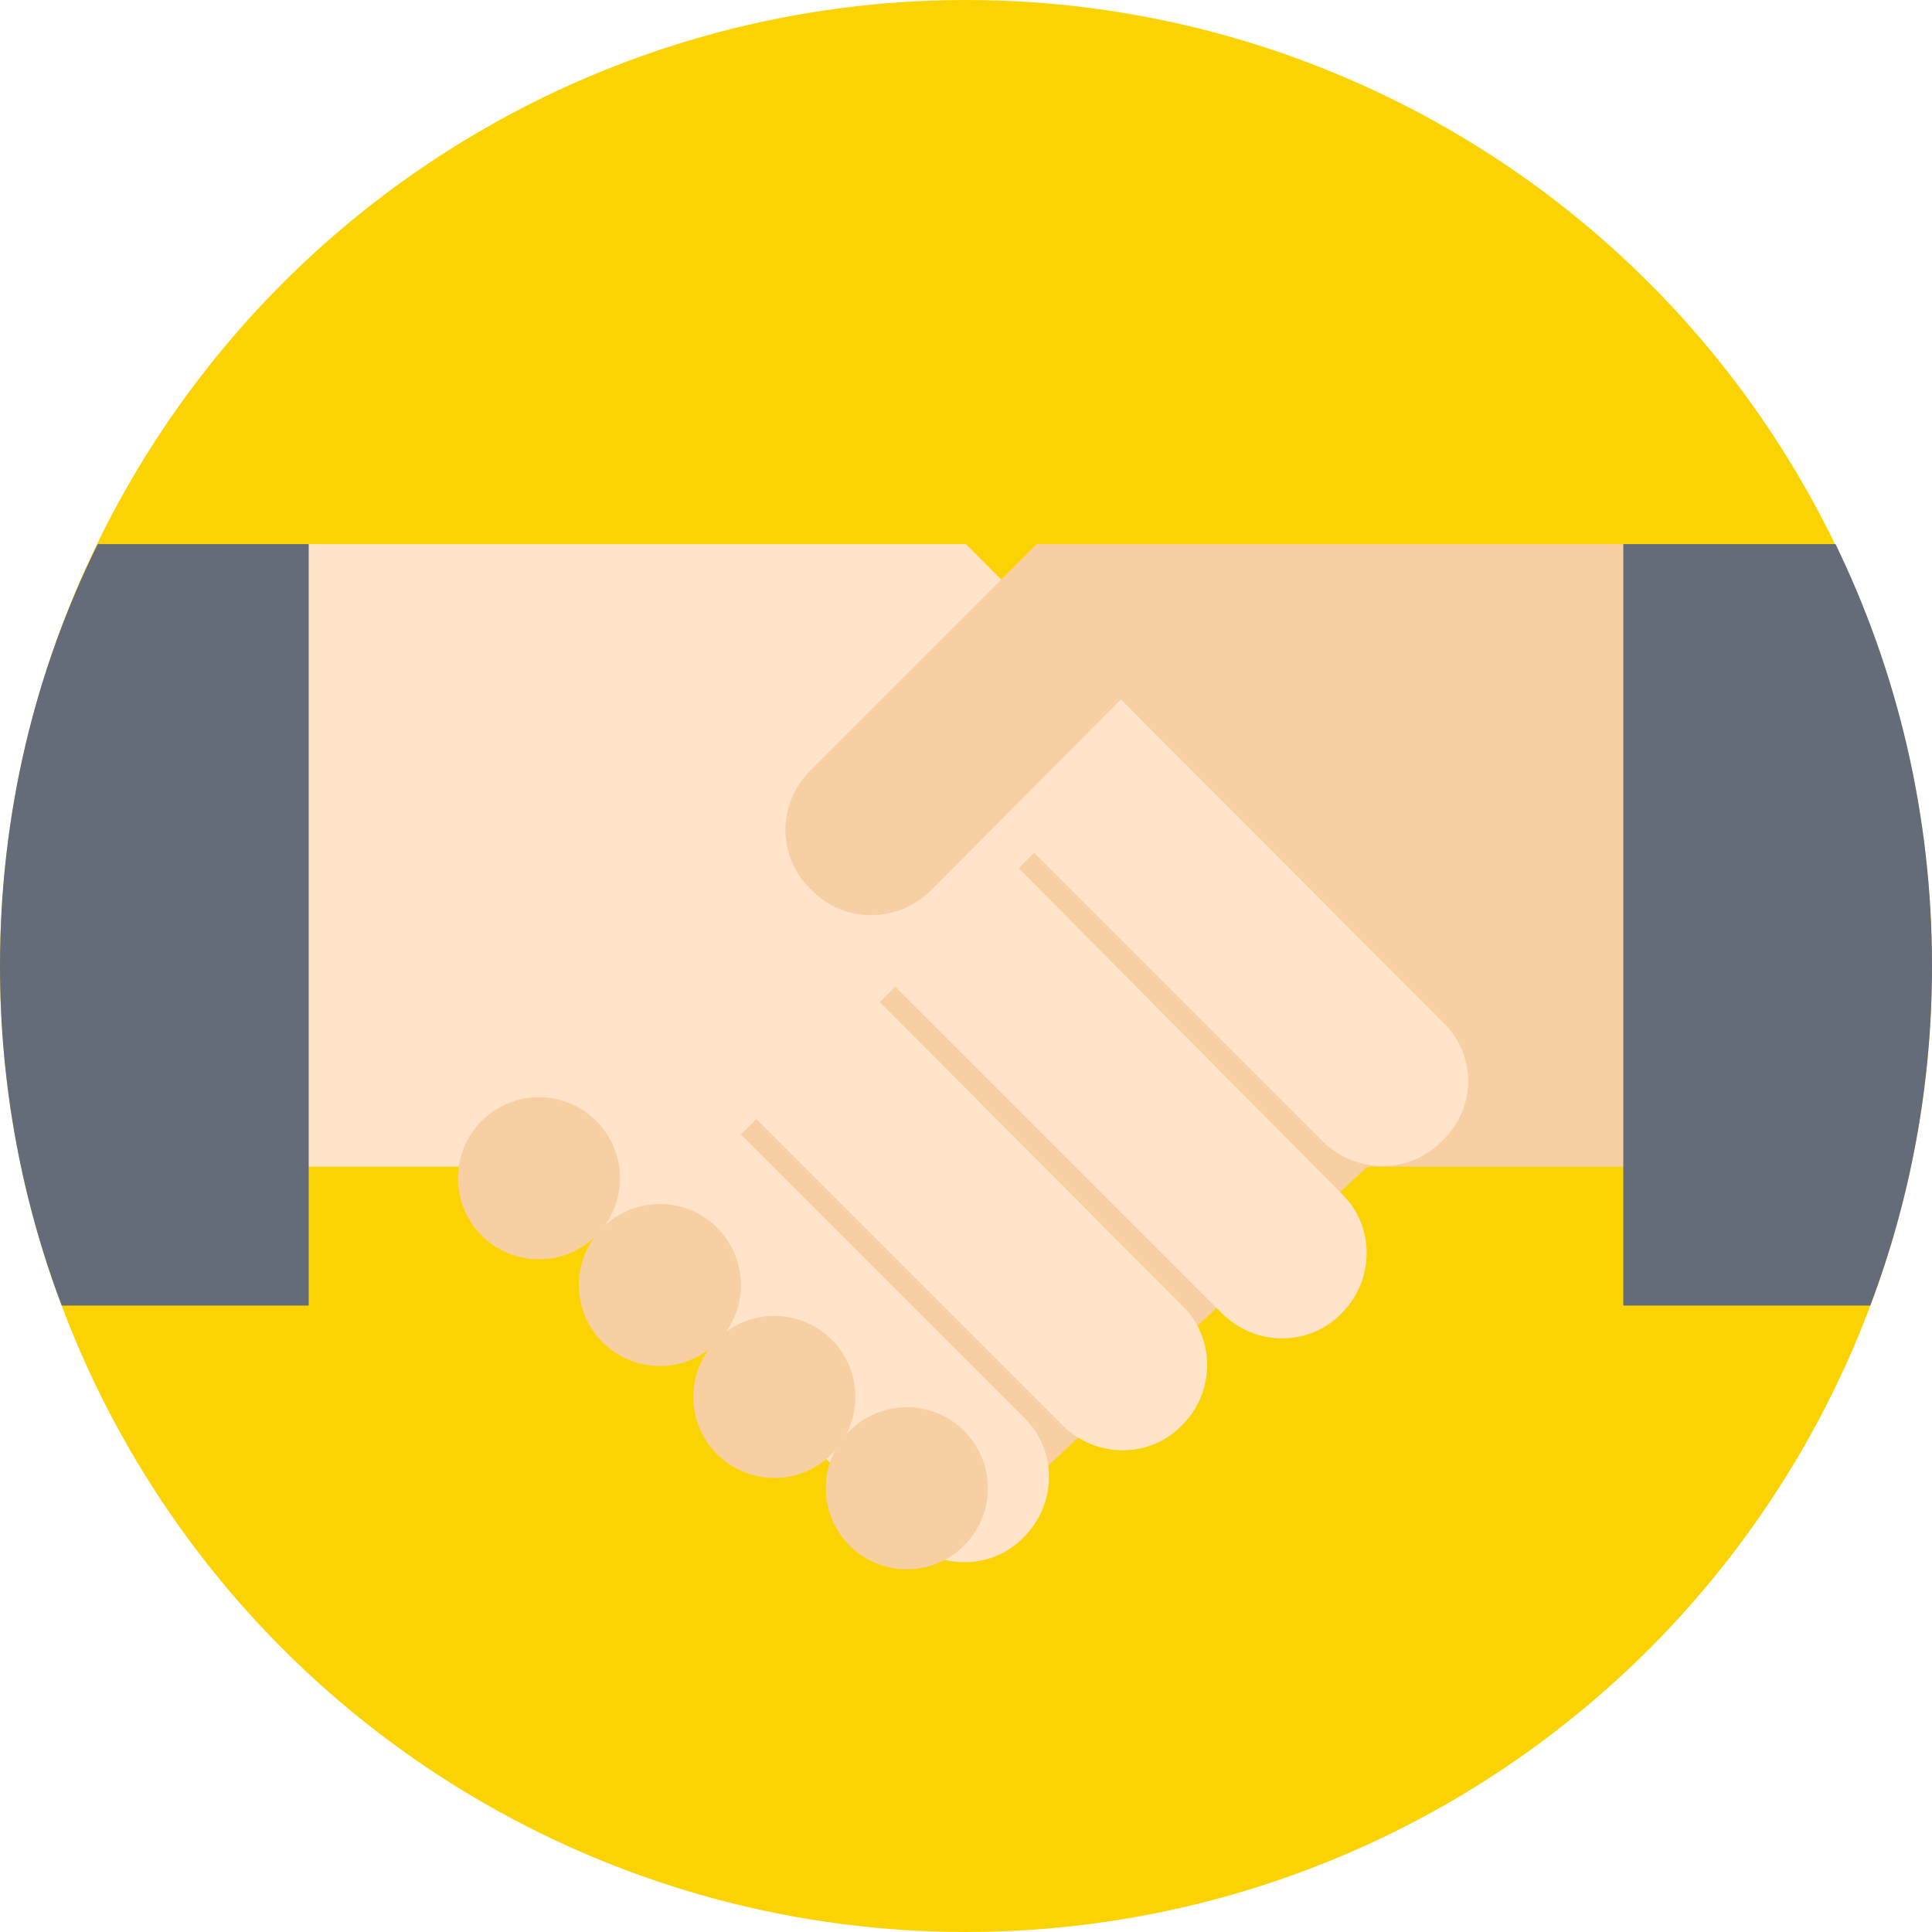
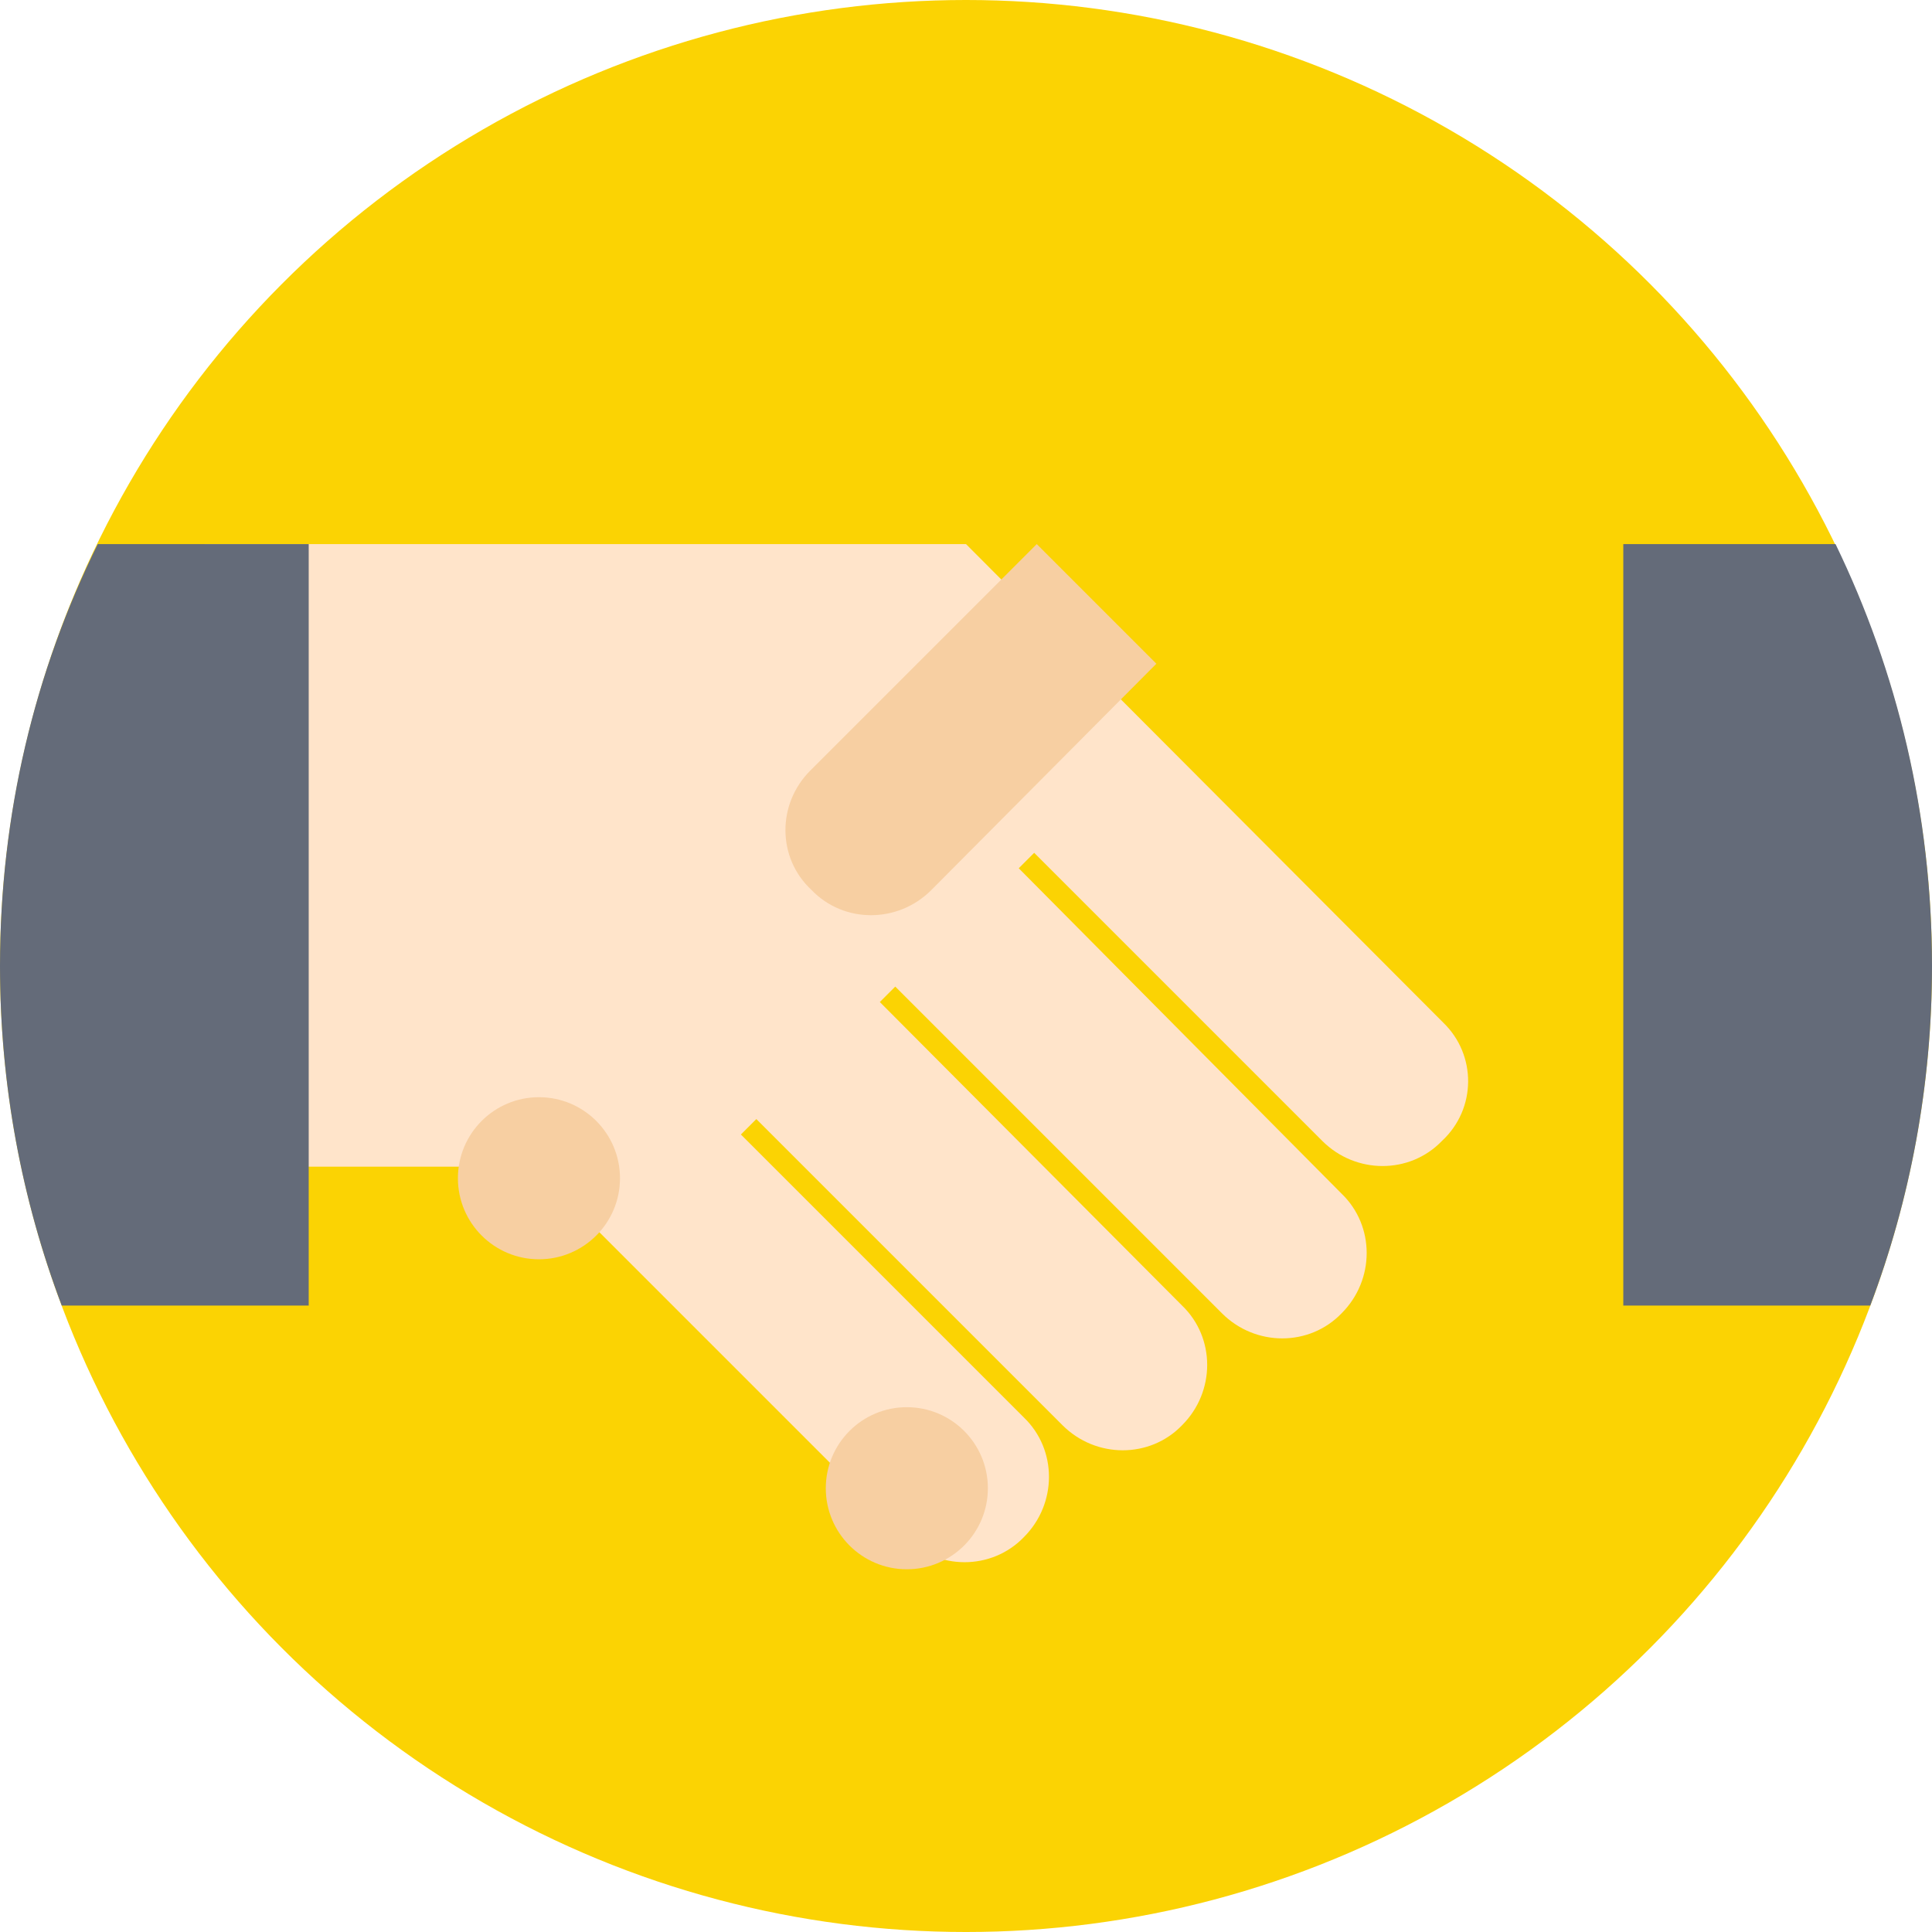
<svg xmlns="http://www.w3.org/2000/svg" viewBox="0 0 509.287 509.287">
  <circle cx="254.644" cy="254.644" r="254.644" fill="#fbd303" />
-   <path fill="#f7cfa2" d="M136.985 305.166l136.308-161.738h182.082v164.111h-94.941L252.609 408.583z" />
  <path d="M380.44 269.563L254.644 143.428H53.913v164.111h86.803l97.653 97.653c8.816 8.816 23.057 8.816 31.534 0 8.816-8.816 8.816-23.057 0-31.534l-74.596-74.596 4.069-4.069 80.699 80.699c8.816 8.816 23.057 8.816 31.534 0 8.816-8.816 8.816-23.057 0-31.534l-79.682-80.021 4.069-4.069 86.124 86.125c8.816 8.816 23.057 8.816 31.534 0 8.816-8.816 8.816-23.057 0-31.534l-85.107-85.785 4.069-4.069 75.952 75.952c8.816 8.816 23.057 8.816 31.534 0 9.154-8.476 9.154-22.717.338-31.194z" fill="#ffe4ca" />
  <path d="M0 254.644c0 31.534 5.764 61.711 16.275 89.515h65.102V143.428H25.77C9.155 176.996 0 214.633 0 254.644z" fill="#646b79" />
  <path d="M213.616 203.105l59.677-59.677 31.534 31.534-59.338 59.677c-8.816 8.816-23.057 8.816-31.534 0-9.155-8.477-9.155-22.718-.339-31.534z" fill="#f7cfa2" />
  <path d="M427.91 344.159h65.102c10.511-27.804 16.276-57.981 16.276-89.515 0-40.011-9.155-77.648-25.43-111.216H427.91v200.731z" fill="#646b79" />
  <g fill="#f7cfa2">
    <circle cx="239.046" cy="392.307" r="21.362" />
-     <circle cx="204.122" cy="368.233" r="21.362" />
-     <circle cx="173.944" cy="338.734" r="21.362" />
    <circle cx="142.072" cy="310.591" r="21.362" />
  </g>
</svg>